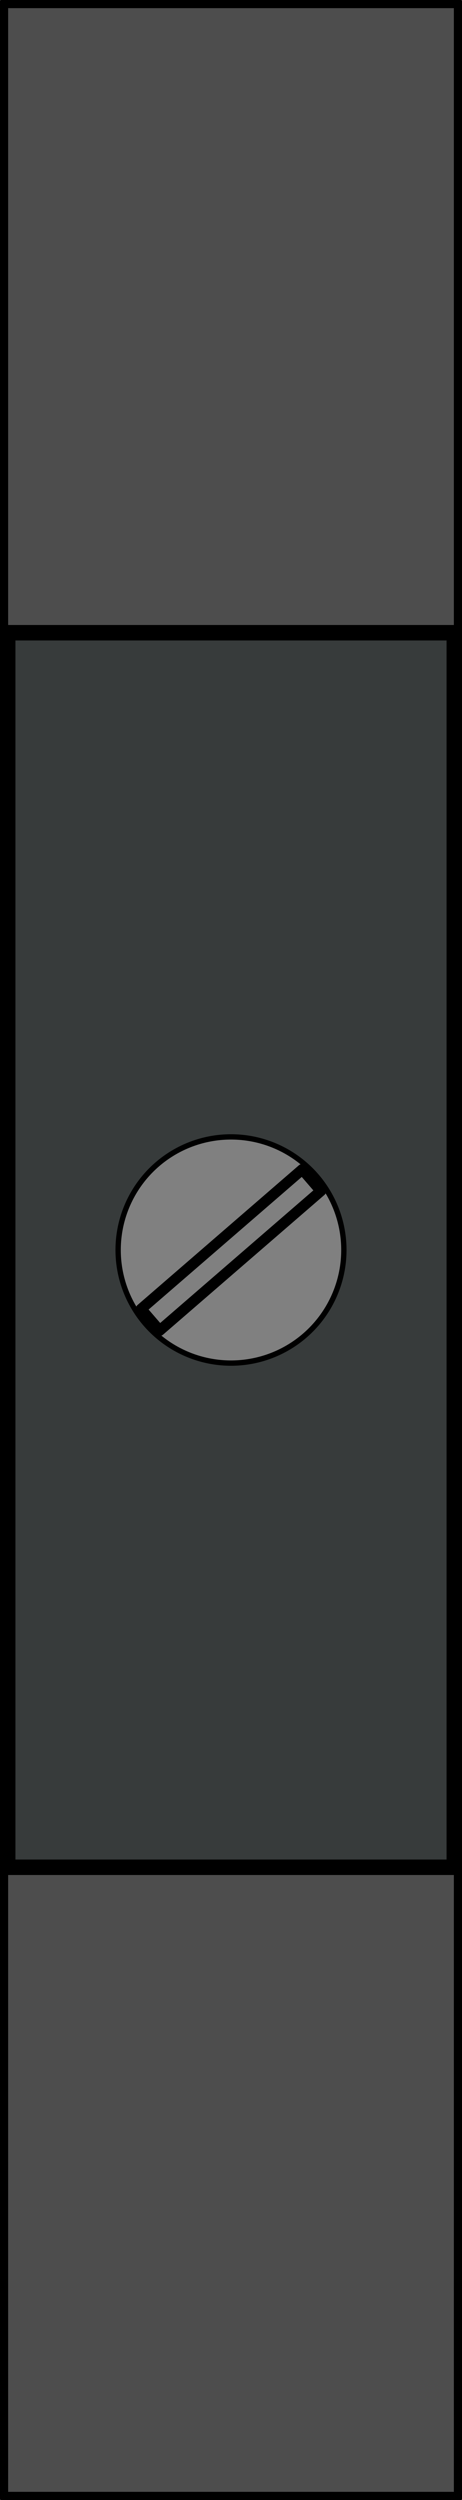
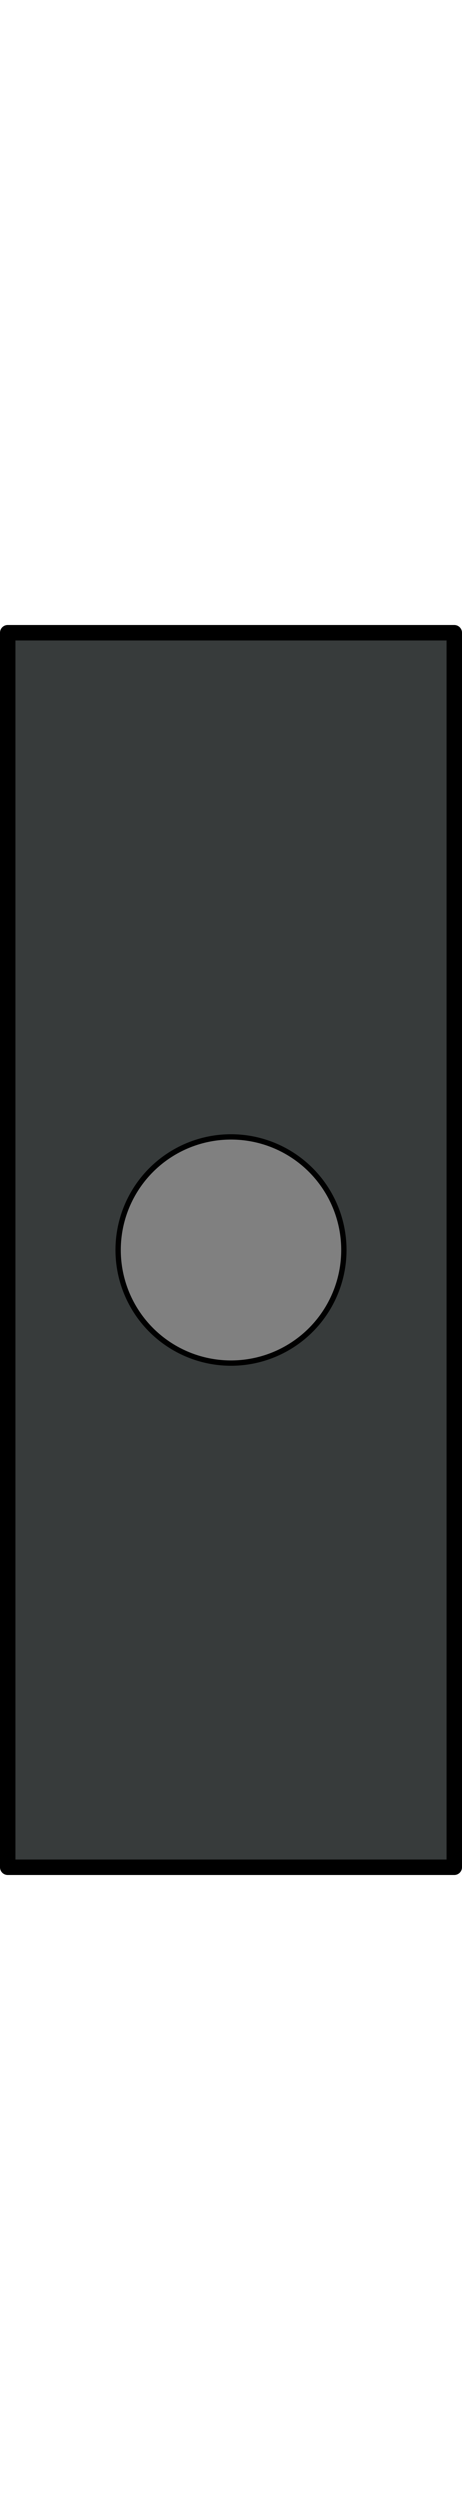
<svg xmlns="http://www.w3.org/2000/svg" xmlns:ns1="http://www.inkscape.org/namespaces/inkscape" xmlns:ns2="http://sodipodi.sourceforge.net/DTD/sodipodi-0.dtd" width="10mm" height="54mm" viewBox="0 0 10 54" version="1.1" id="svg8536" ns1:version="0.92.4 (5da689c313, 2019-01-14)" ns2:docname="bornero_apriete.svg">
  <defs id="defs8530" />
  <ns2:namedview id="base" pagecolor="#ffffff" bordercolor="#666666" borderopacity="1.0" ns1:pageopacity="0.0" ns1:pageshadow="2" ns1:zoom="2.8" ns1:cx="-56.545637" ns1:cy="117.98821" ns1:document-units="mm" ns1:current-layer="layer1" showgrid="false" fit-margin-top="0" fit-margin-left="0" fit-margin-right="0" fit-margin-bottom="0" ns1:window-width="1920" ns1:window-height="1017" ns1:window-x="-8" ns1:window-y="-8" ns1:window-maximized="1" />
  <g ns1:label="Capa 1" ns1:groupmode="layer" id="layer1" transform="translate(0,-243)">
-     <rect style="opacity:1;fill:#4d4d4d;fill-opacity:1;stroke:#000000;stroke-width:0.2;stroke-linecap:round;stroke-linejoin:round;stroke-miterlimit:4;stroke-dasharray:none;stroke-dashoffset:0;stroke-opacity:1" id="rect9081" width="9.848" height="53.848" x="0.076" y="243.076" />
    <rect style="opacity:1;fill:#373b3b;fill-opacity:1;stroke:#000000;stroke-width:0.334;stroke-linecap:round;stroke-linejoin:round;stroke-miterlimit:4;stroke-dasharray:none;stroke-dashoffset:0;stroke-opacity:1" id="rect9083" width="9.666" height="26.666" x="0.167" y="256.667" />
    <circle style="opacity:1;fill:#808080;fill-opacity:1;stroke:#000000;stroke-width:0.115;stroke-linecap:round;stroke-linejoin:round;stroke-miterlimit:4;stroke-dasharray:none;stroke-dashoffset:0;stroke-opacity:1" id="path9085" cx="5" cy="270" r="2.443" />
-     <rect style="opacity:1;fill:#808080;fill-opacity:1;stroke:#000000;stroke-width:0.231;stroke-linecap:round;stroke-linejoin:round;stroke-miterlimit:4;stroke-dasharray:none;stroke-dashoffset:0;stroke-opacity:1" id="rect9087" width="4.612" height="0.615" x="-175.057" y="207.254" transform="rotate(-40.831)" />
  </g>
</svg>